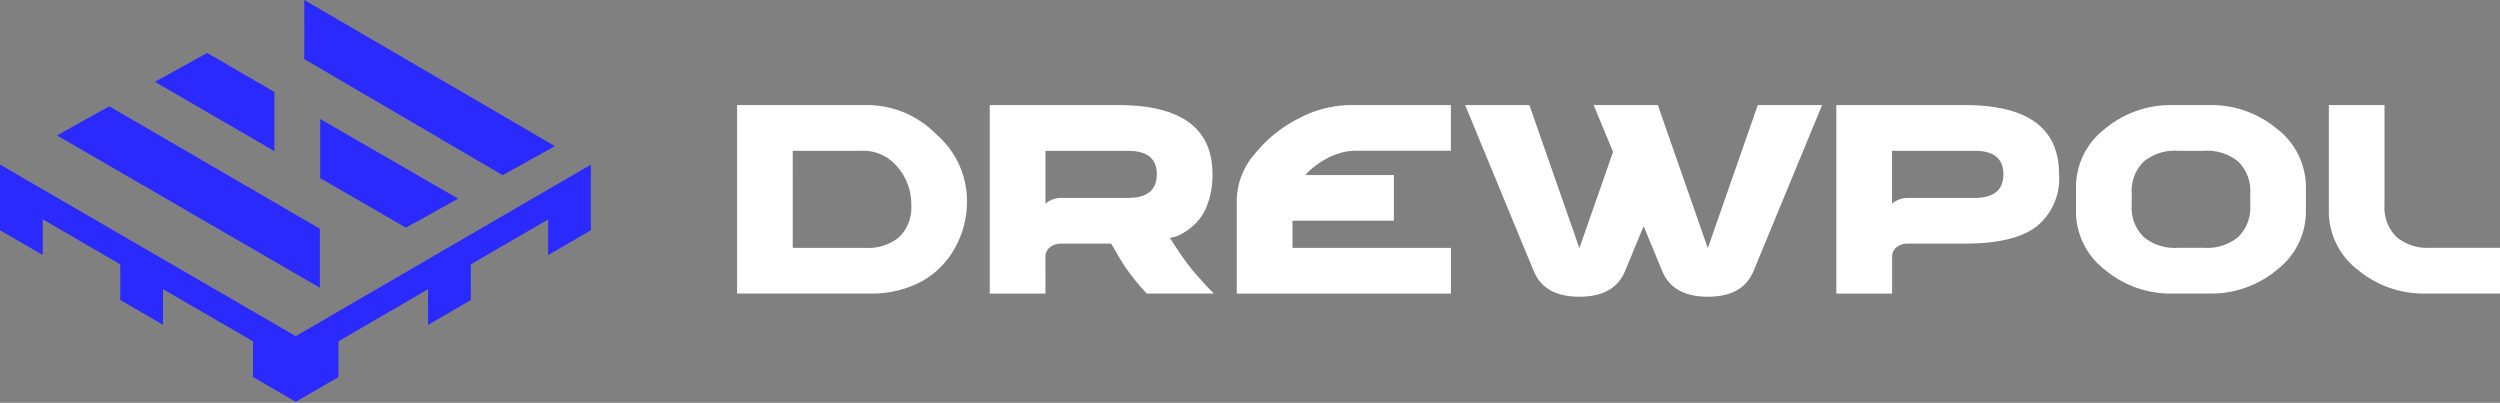
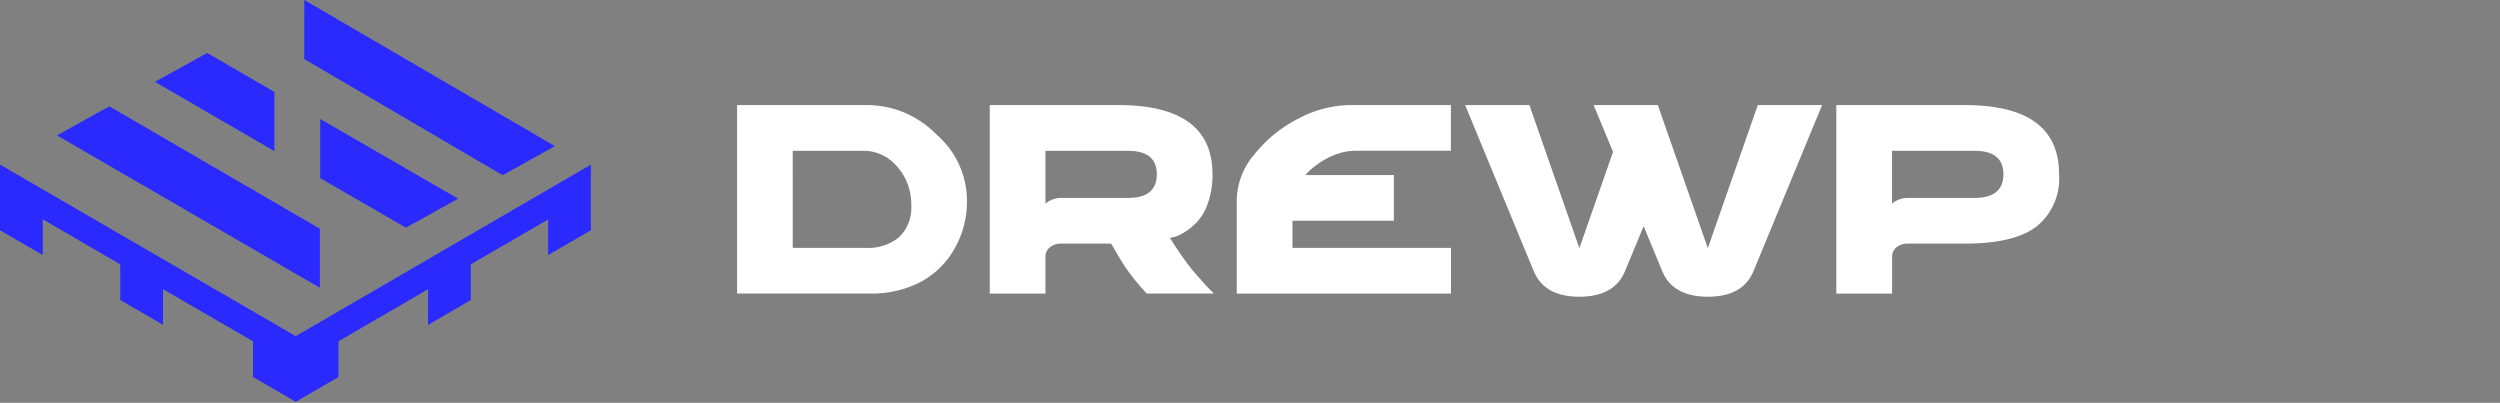
<svg xmlns="http://www.w3.org/2000/svg" width="276.432" height="44.542" viewBox="0 0 276.432 44.542">
  <rect x="0" y="0" width="276.432" height="44.542" fill="#808080" stroke="none" />
  <defs>
    <clipPath id="clip-path">
-       <rect id="Rectangle_455" data-name="Rectangle 455" width="276.432" height="44.542" fill="#fff" />
-     </clipPath>
+       </clipPath>
  </defs>
  <g id="Group_1003" data-name="Group 1003" style="isolation: isolate">
    <path id="Path_1" data-name="Path 1" d="M193.95,48.493V27.65h14.527a10.709,10.709,0,0,1,7.484,3.219,9.724,9.724,0,0,1,3.408,7.2,10.5,10.5,0,0,1-1.546,5.749,9.349,9.349,0,0,1-3.9,3.551,11.758,11.758,0,0,1-5.131,1.122H193.95Zm6.156-5.055h8.051a5.351,5.351,0,0,0,3.727-1.2,4.516,4.516,0,0,0,1.328-3.534,6.265,6.265,0,0,0-1.53-4.215,4.848,4.848,0,0,0-3.837-1.786h-7.74Zm0,0" transform="translate(-112.45 -16.031)" fill="#fff" />
    <path id="Path_2" data-name="Path 2" d="M266.6,38.546a2.717,2.717,0,0,1,1.735-.63h7.387q3.189,0,3.189-2.622,0-2.584-3.189-2.589H266.6Zm0,9.946H260.44V27.65h14.207q10.419,0,10.421,7.639a9.4,9.4,0,0,1-.487,3.143,5.846,5.846,0,0,1-1.168,2.084,7.191,7.191,0,0,1-1.374,1.151,4.346,4.346,0,0,1-1.2.567l-.475.1c.588.945,1.231,1.9,1.925,2.841q.441.6,1.168,1.42t1.231,1.357l.538.538H277.8a25.652,25.652,0,0,1-2.336-2.874c-.21-.294-.525-.8-.945-1.53s-.643-1.1-.664-1.118h-5.526a1.93,1.93,0,0,0-1.231.4,1.308,1.308,0,0,0-.5,1.088Zm0,0" transform="translate(-151 -16.031)" fill="#fff" />
    <path id="Path_3" data-name="Path 3" d="M325.44,48.493V38.071a7.966,7.966,0,0,1,2-5.034,14.772,14.772,0,0,1,4.891-3.933,12.422,12.422,0,0,1,5.576-1.454h11.207V32.7H338.542a5.888,5.888,0,0,0-1.782.286,7.5,7.5,0,0,0-1.546.664,9.958,9.958,0,0,0-1.151.773,8.547,8.547,0,0,0-.79.681l-.252.286h9.787v5.051H331.6v3h17.523v5.051Zm0,0" transform="translate(-188.686 -16.031)" fill="#fff" />
    <path id="Path_4" data-name="Path 4" d="M401.885,32.831l-2.147-5.181h7.1s1.841,5.274,5.526,15.821t5.526-15.821H425L417.42,46q-1.172,2.843-5.051,2.841T407.318,46l-2.051-4.958L403.213,46q-1.166,2.843-5.051,2.841T393.111,46L385.53,27.65h7.106l5.526,15.821Zm0,0" transform="translate(-223.526 -16.031)" fill="#fff" />
    <path id="Path_5" data-name="Path 5" d="M497.412,42.967H491.1a1.93,1.93,0,0,0-1.231.4,1.308,1.308,0,0,0-.5,1.088v4.042H483.2V27.65h14.212q10.419,0,10.417,7.639a6.8,6.8,0,0,1-2.479,5.778q-2.471,1.9-7.938,1.9Zm-8.051-4.421a2.718,2.718,0,0,1,1.735-.63h7.392q3.189,0,3.189-2.622,0-2.584-3.189-2.589h-9.123v5.841Zm0,0" transform="translate(-280.154 -16.031)" fill="#fff" />
    <g id="Group_147" data-name="Group 147">
      <g id="Group_145" data-name="Group 145" clip-path="url(#clip-path)">
-         <path id="Path_6" data-name="Path 6" d="M552.43,38.7a4.522,4.522,0,0,0,1.324,3.534,5.344,5.344,0,0,0,3.727,1.2h3a5.358,5.358,0,0,0,3.727-1.2,4.53,4.53,0,0,0,1.328-3.534V37.437a4.51,4.51,0,0,0-1.328-3.534,5.37,5.37,0,0,0-3.727-1.2h-3a5.377,5.377,0,0,0-3.727,1.2,4.528,4.528,0,0,0-1.324,3.534Zm19.262.63a8.11,8.11,0,0,1-3.206,6.538,11.314,11.314,0,0,1-7.375,2.622h-4.265a11.3,11.3,0,0,1-7.371-2.622,8.11,8.11,0,0,1-3.206-6.538V36.806a8.108,8.108,0,0,1,3.206-6.534,11.311,11.311,0,0,1,7.371-2.622h4.265a11.322,11.322,0,0,1,7.375,2.622,8.12,8.12,0,0,1,3.206,6.534Zm0,0" transform="translate(-316.721 -16.031)" fill="#fff" />
-       </g>
+         </g>
      <g id="Group_146" data-name="Group 146" clip-path="url(#clip-path)">
        <path id="Path_7" data-name="Path 7" d="M631.737,43.432v5.051h-8.366A11.321,11.321,0,0,1,616,45.86a8.11,8.11,0,0,1-3.206-6.538V27.64h6.156V38.692a4.524,4.524,0,0,0,1.328,3.534,5.344,5.344,0,0,0,3.727,1.2h7.736Zm0,0" transform="translate(-355.288 -16.025)" fill="#fff" />
      </g>
    </g>
    <path id="Path_8" data-name="Path 8" d="M33.646,0V6.534L55.581,19.372l5.778-3.215ZM22.91,5.854,17.132,9.047l13.207,7.665V10.169Zm-10.829,5.9L6.3,14.972l29.07,16.85V25.288Zm23.322,1.4V19.7l9.476,5.475,5.778-3.206ZM65.343,18.2,32.7,37.168,0,18.2v7.261L4.727,28.2v-3.95l8.572,4.98v3.942l4.727,2.744V31.978l9.951,5.765v3.942l4.727,2.744,4.727-2.744v-3.95l9.9-5.757v3.95l4.727-2.752v-3.95l8.551-4.958V28.2l4.727-2.74V18.2Zm0,0" fill="#2a2aff" />
  </g>
</svg>